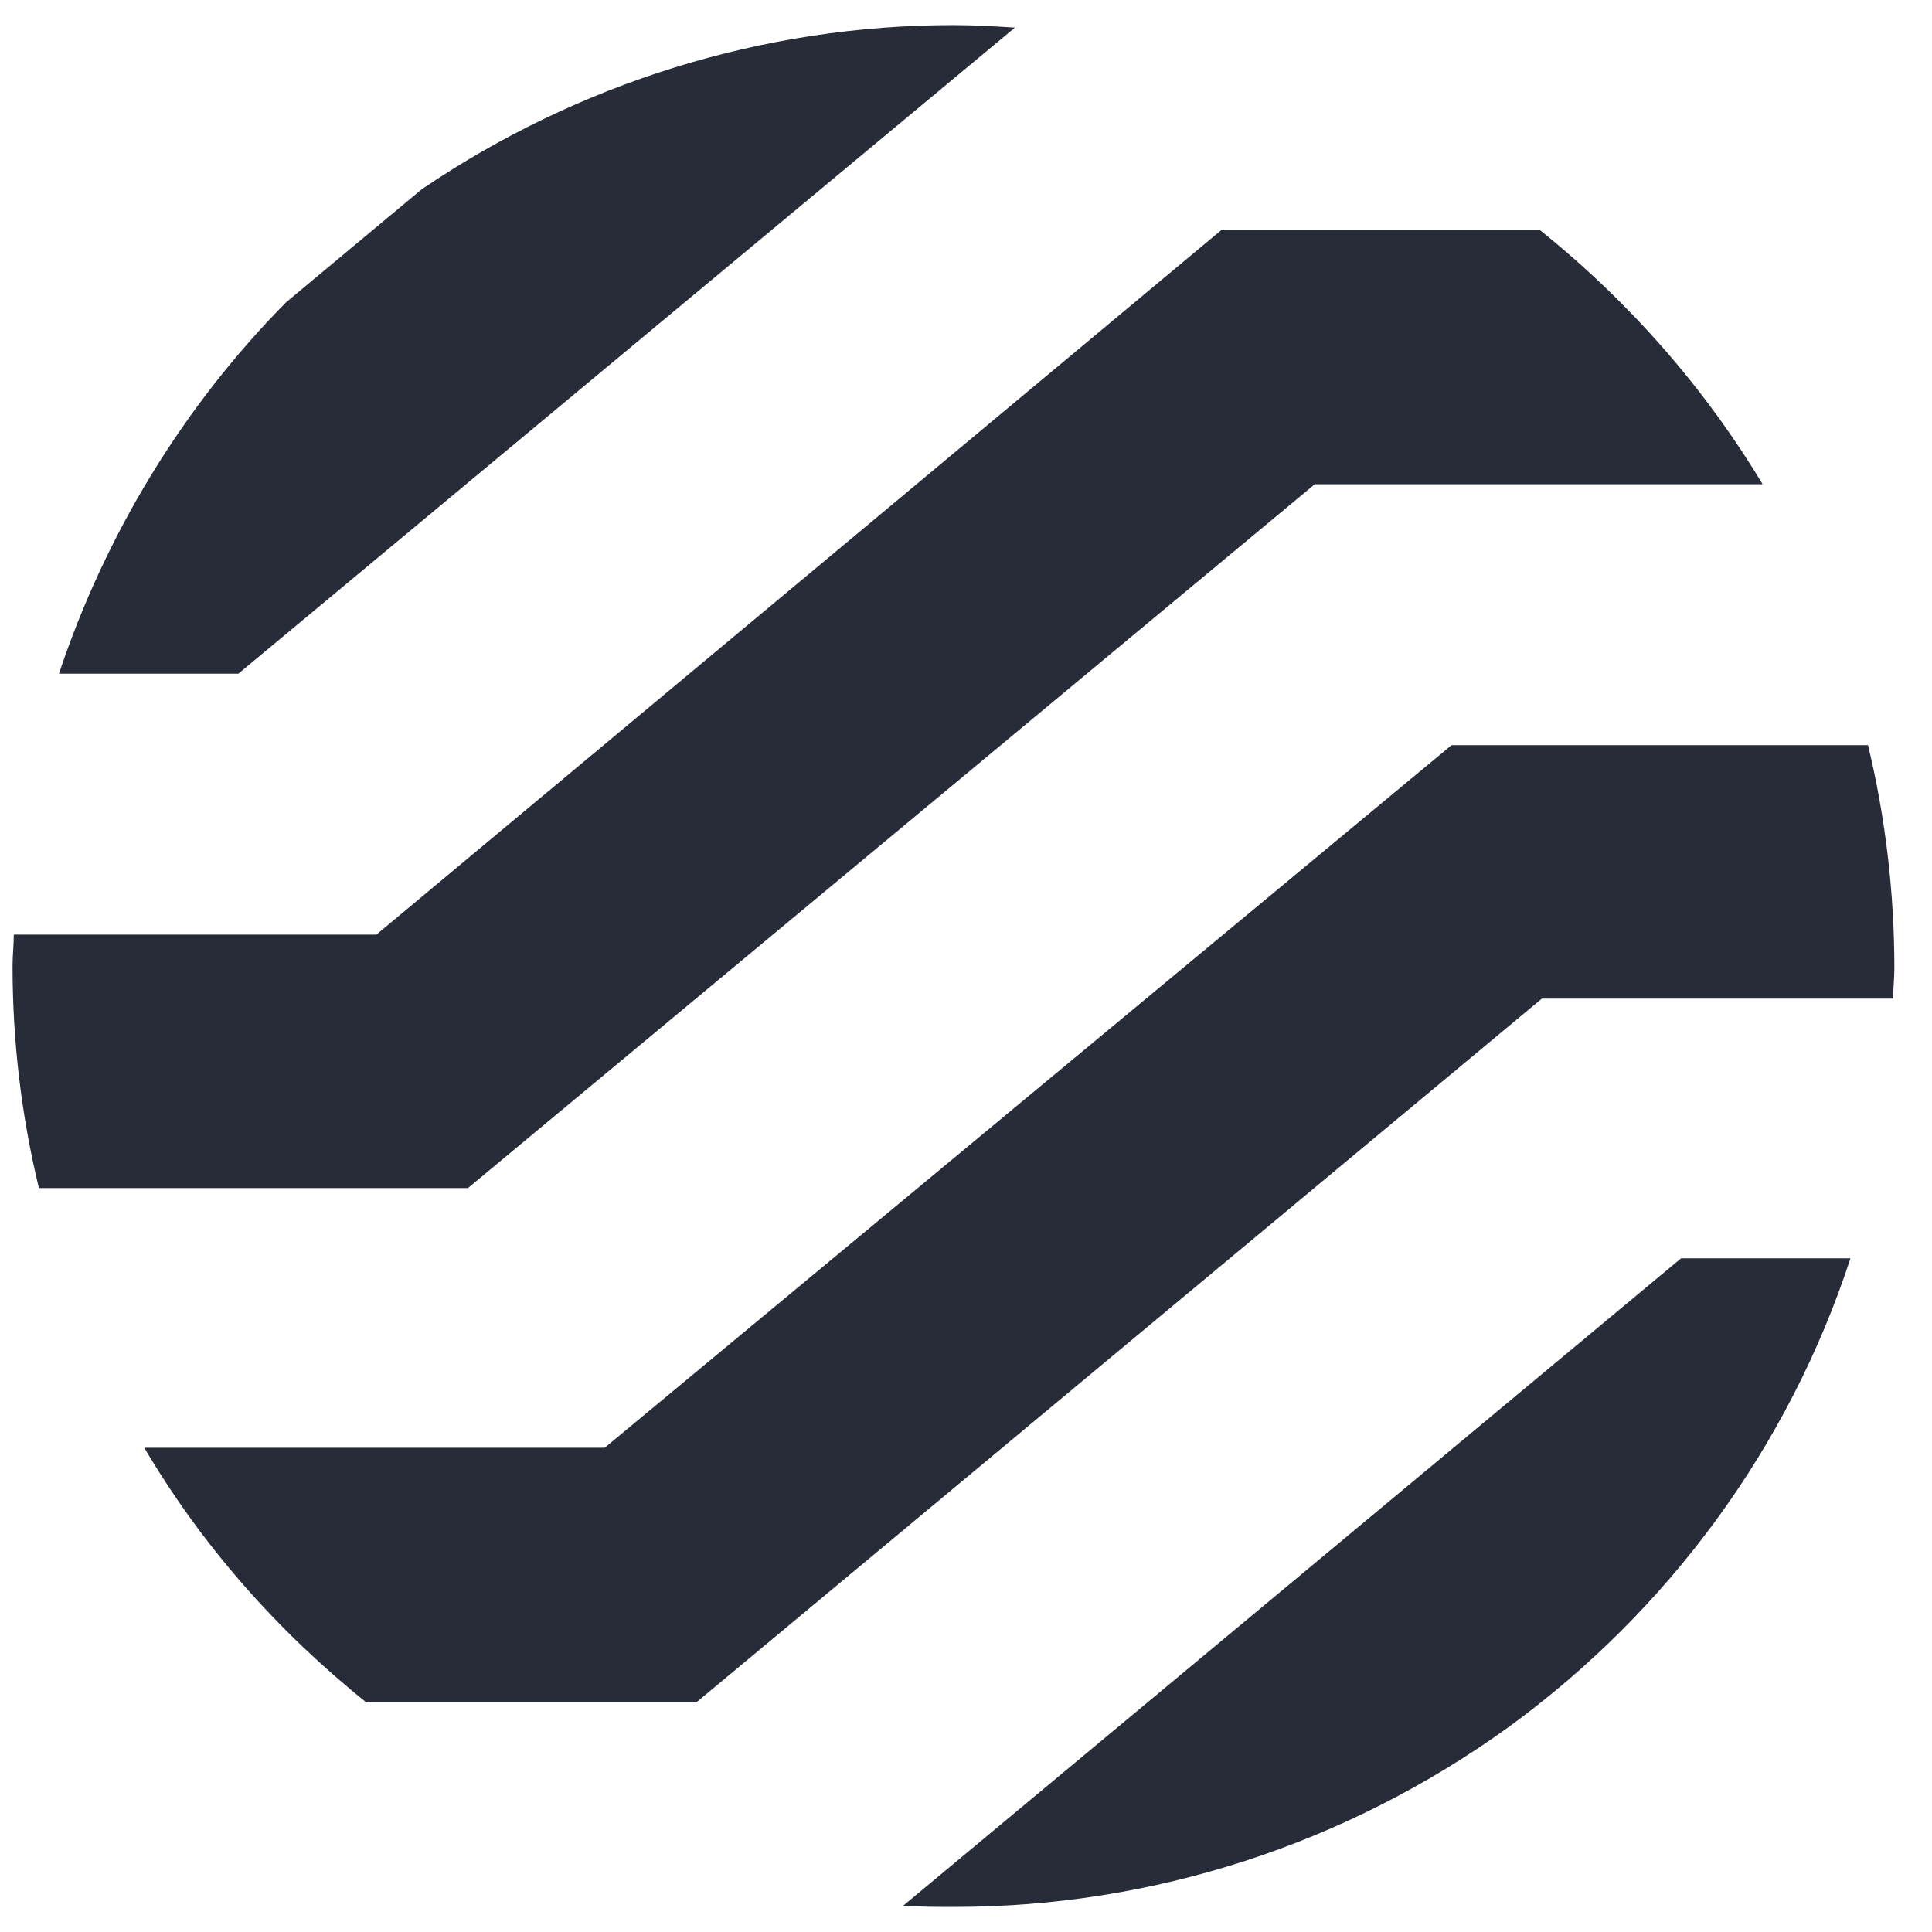
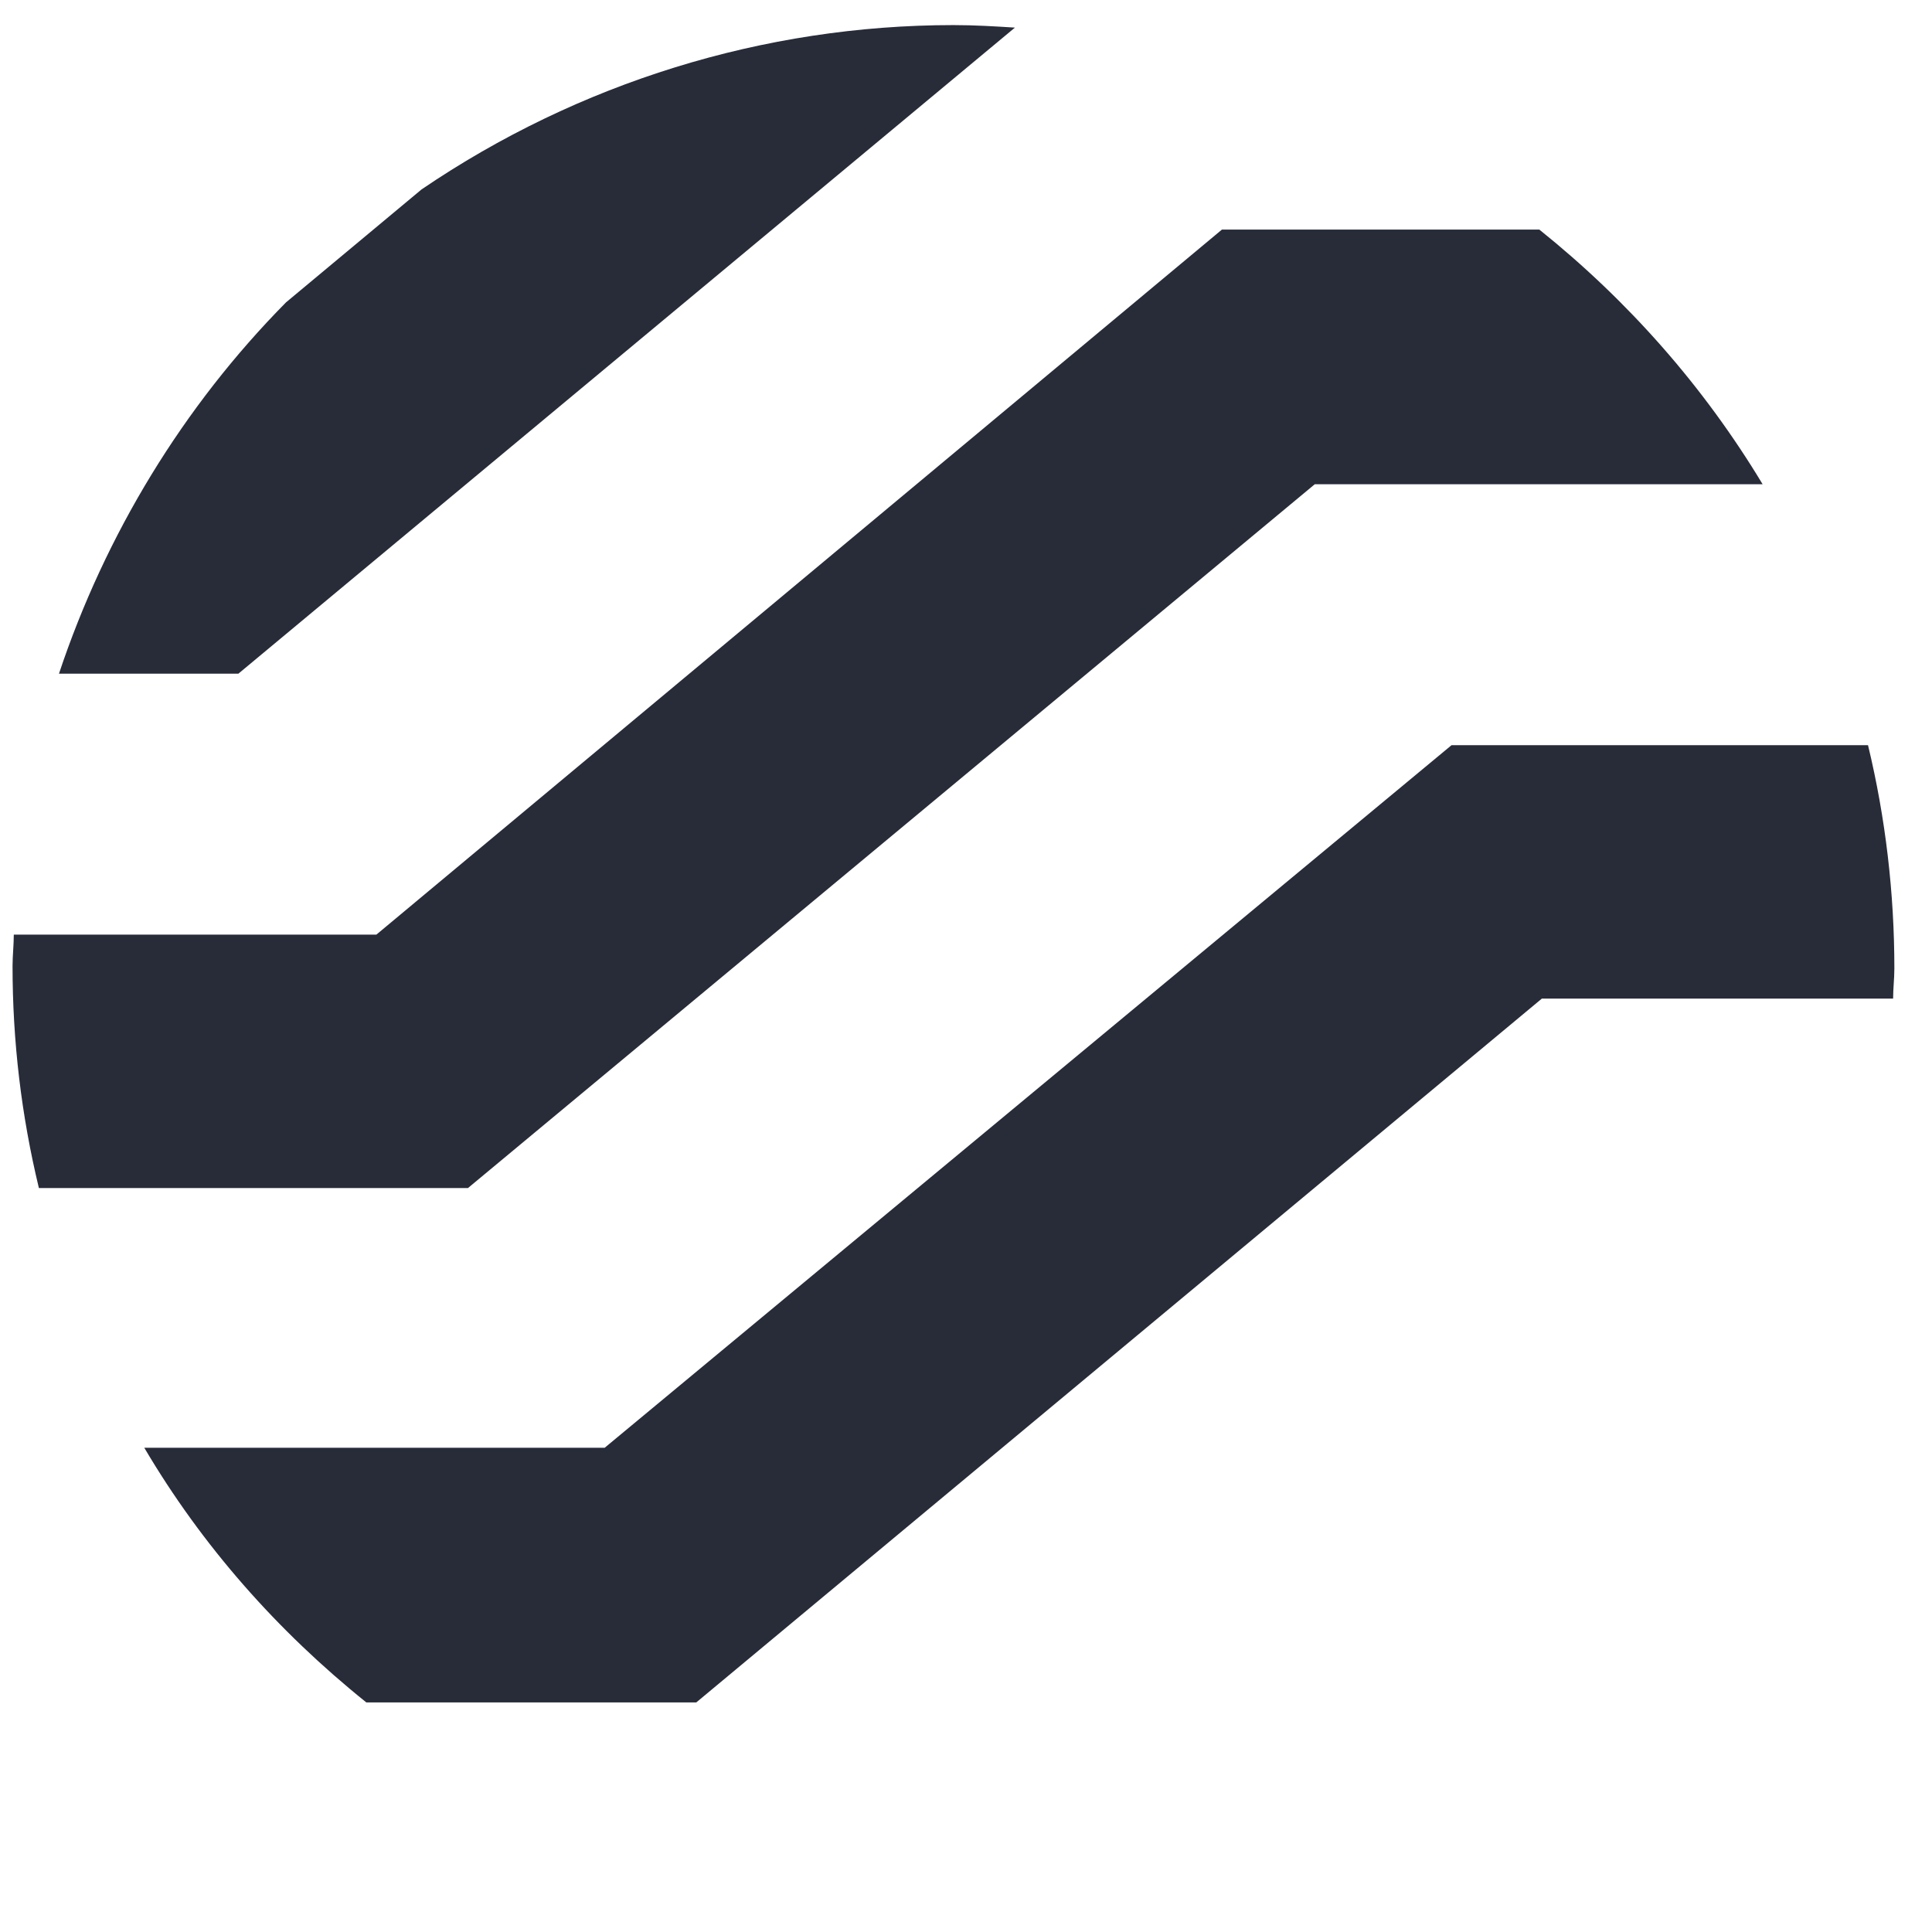
<svg xmlns="http://www.w3.org/2000/svg" version="1.1" id="Layer_1" x="0px" y="0px" viewBox="0 0 154 154" style="enable-background:new 0 0 154 154;" xml:space="preserve">
  <style type="text/css"> .st0{fill:#282C39;} </style>
  <g>
    <path class="st0" d="M48.2,115.4H11.5c4.6,7.8,10.6,14.6,17.7,20.3h26.3l67.4-56.1h28c0-0.8,0.1-1.6,0.1-2.4c0-6-0.7-12-2.1-17.8 h-33.2L48.2,115.4z" />
    <path class="st0" d="M4.7,53.7H19L80.9,2.2C79.3,2.1,77.7,2,76,2C60.9,2,46.1,6.6,33.6,15.1l-10.8,9C14.6,32.4,8.4,42.6,4.7,53.7 L4.7,53.7z" />
    <path class="st0" d="M30,74.5H1.1C1.1,75.3,1,76.2,1,77c0,6,0.7,11.9,2.1,17.7h34.2l67.5-56.1h35.7c-4.7-7.8-10.7-14.6-17.8-20.3 H97.4L30,74.5z" />
-     <path class="st0" d="M72,151.9c1.4,0.1,2.7,0.1,4.1,0.1c15.8,0,31.2-5,44.1-14.3c12.8-9.3,22.4-22.4,27.3-37.4H134L72,151.9z" />
  </g>
</svg>